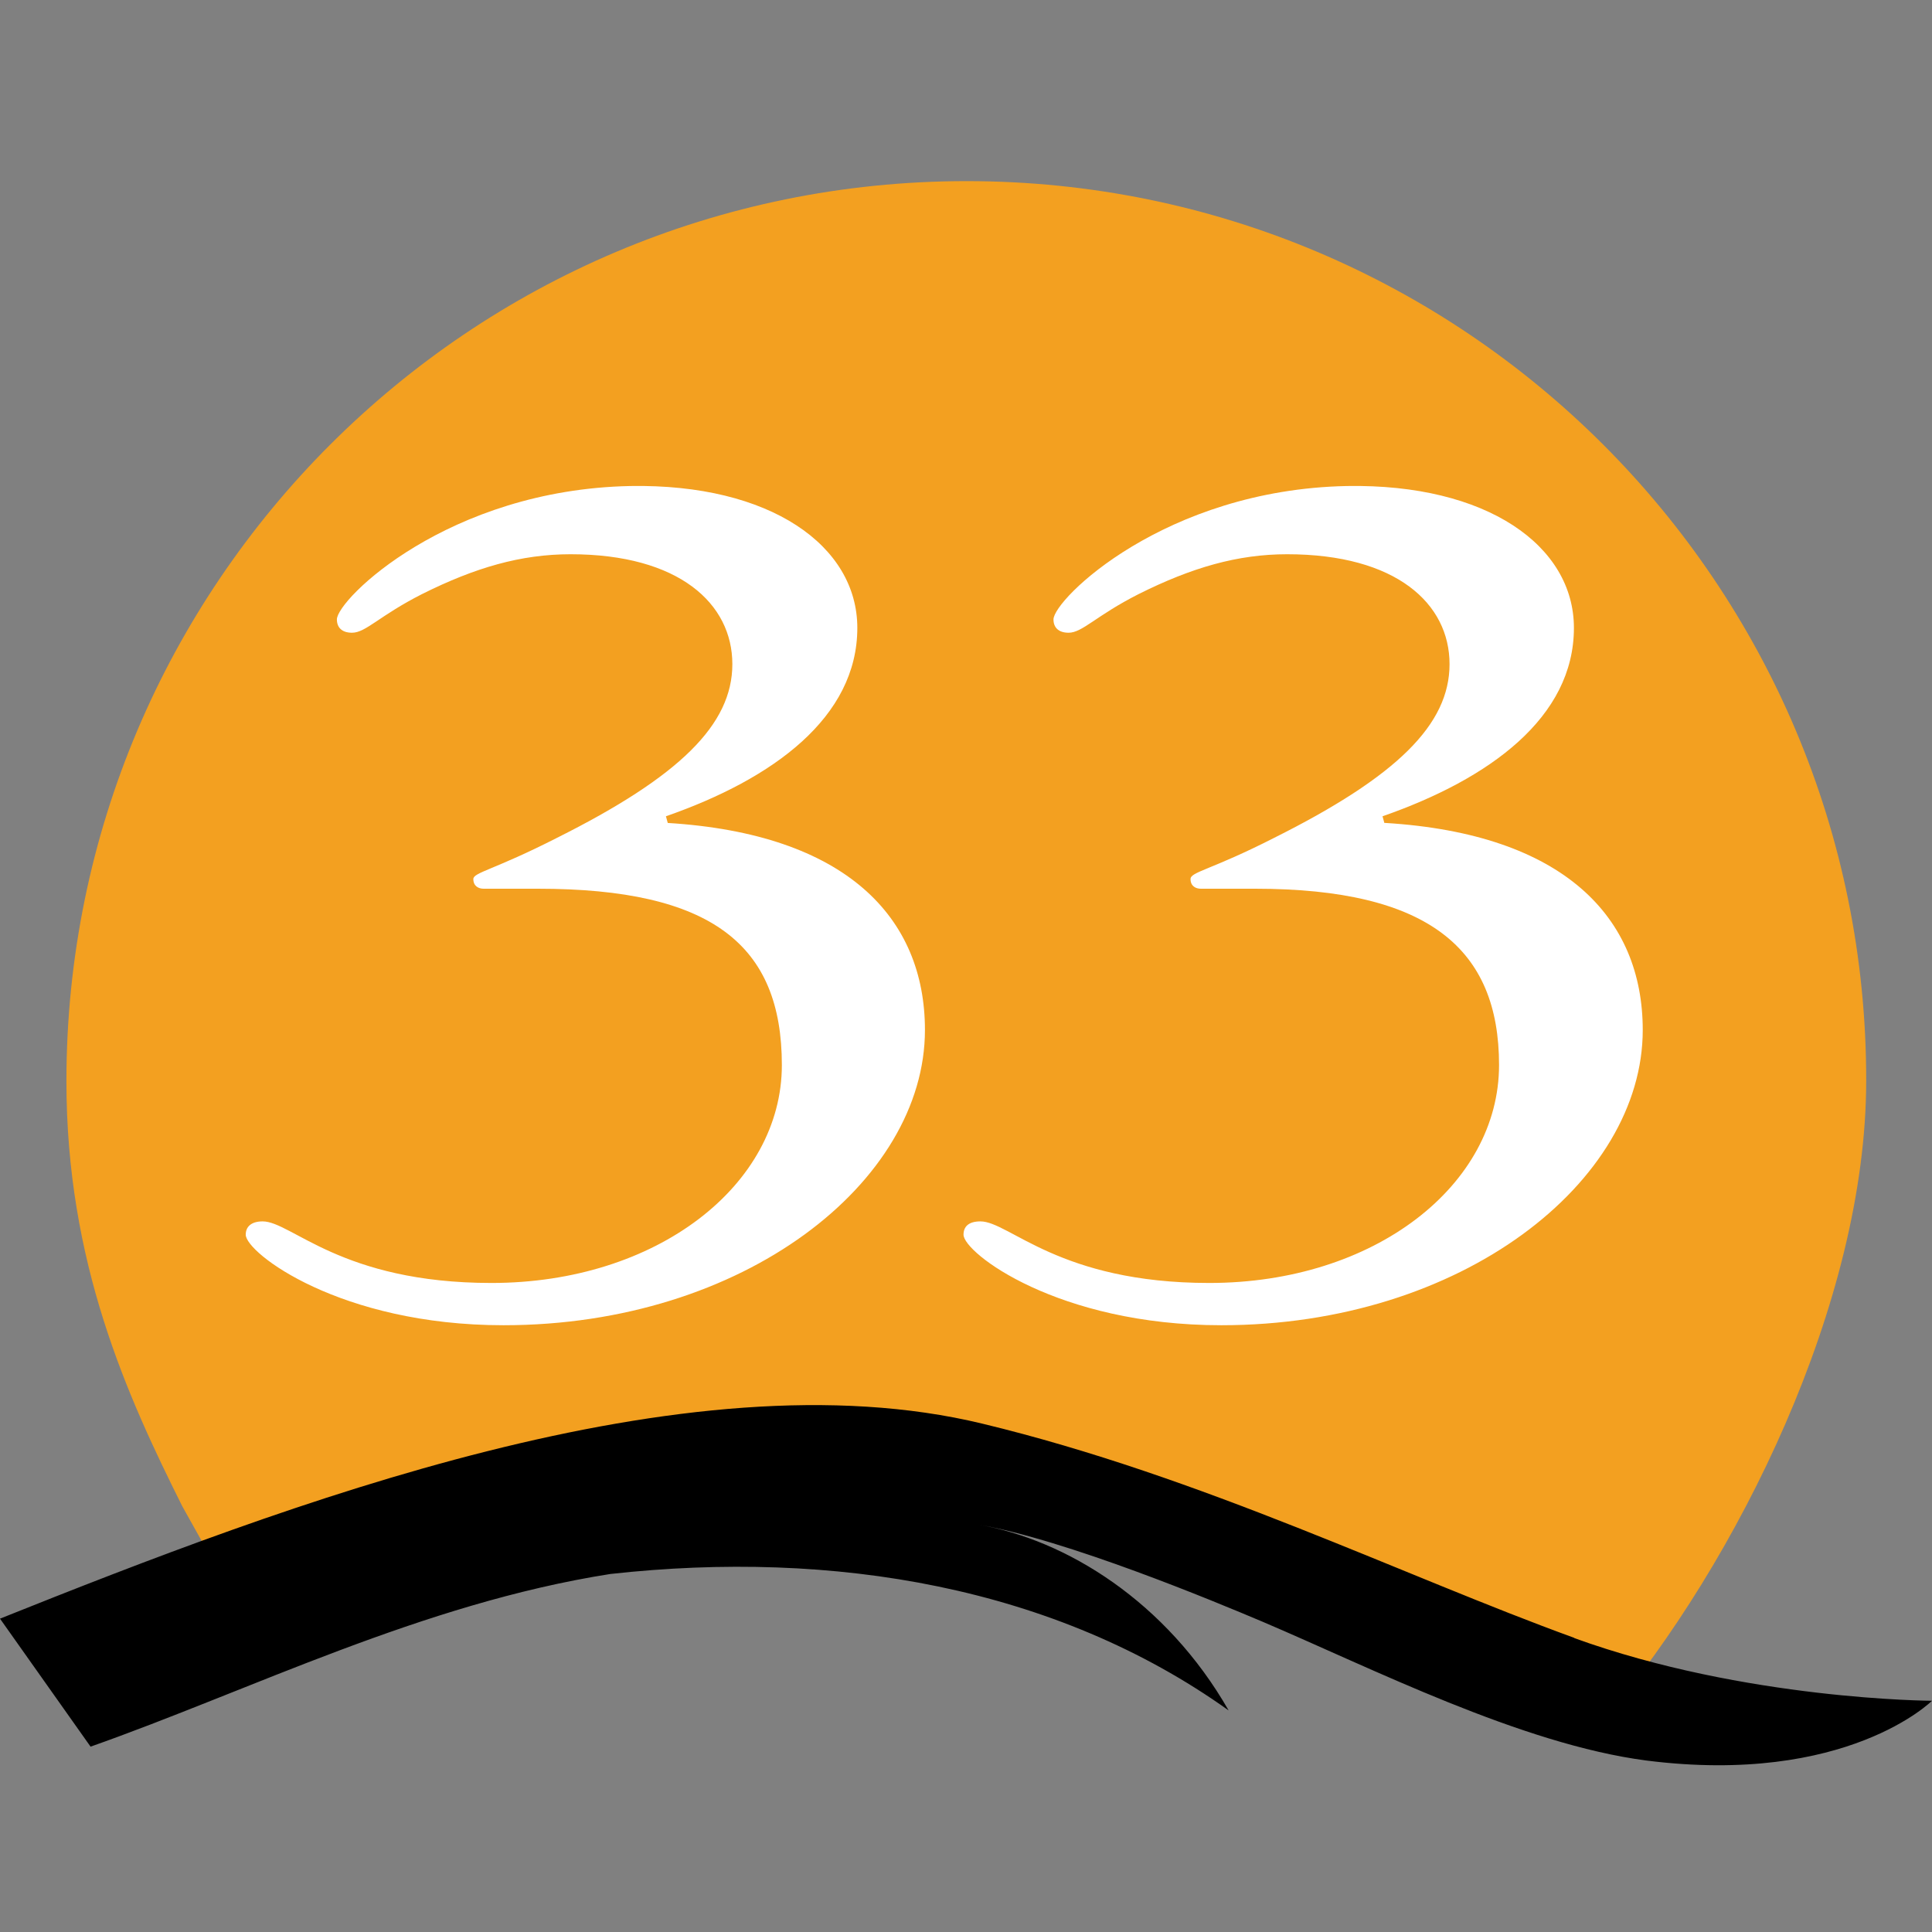
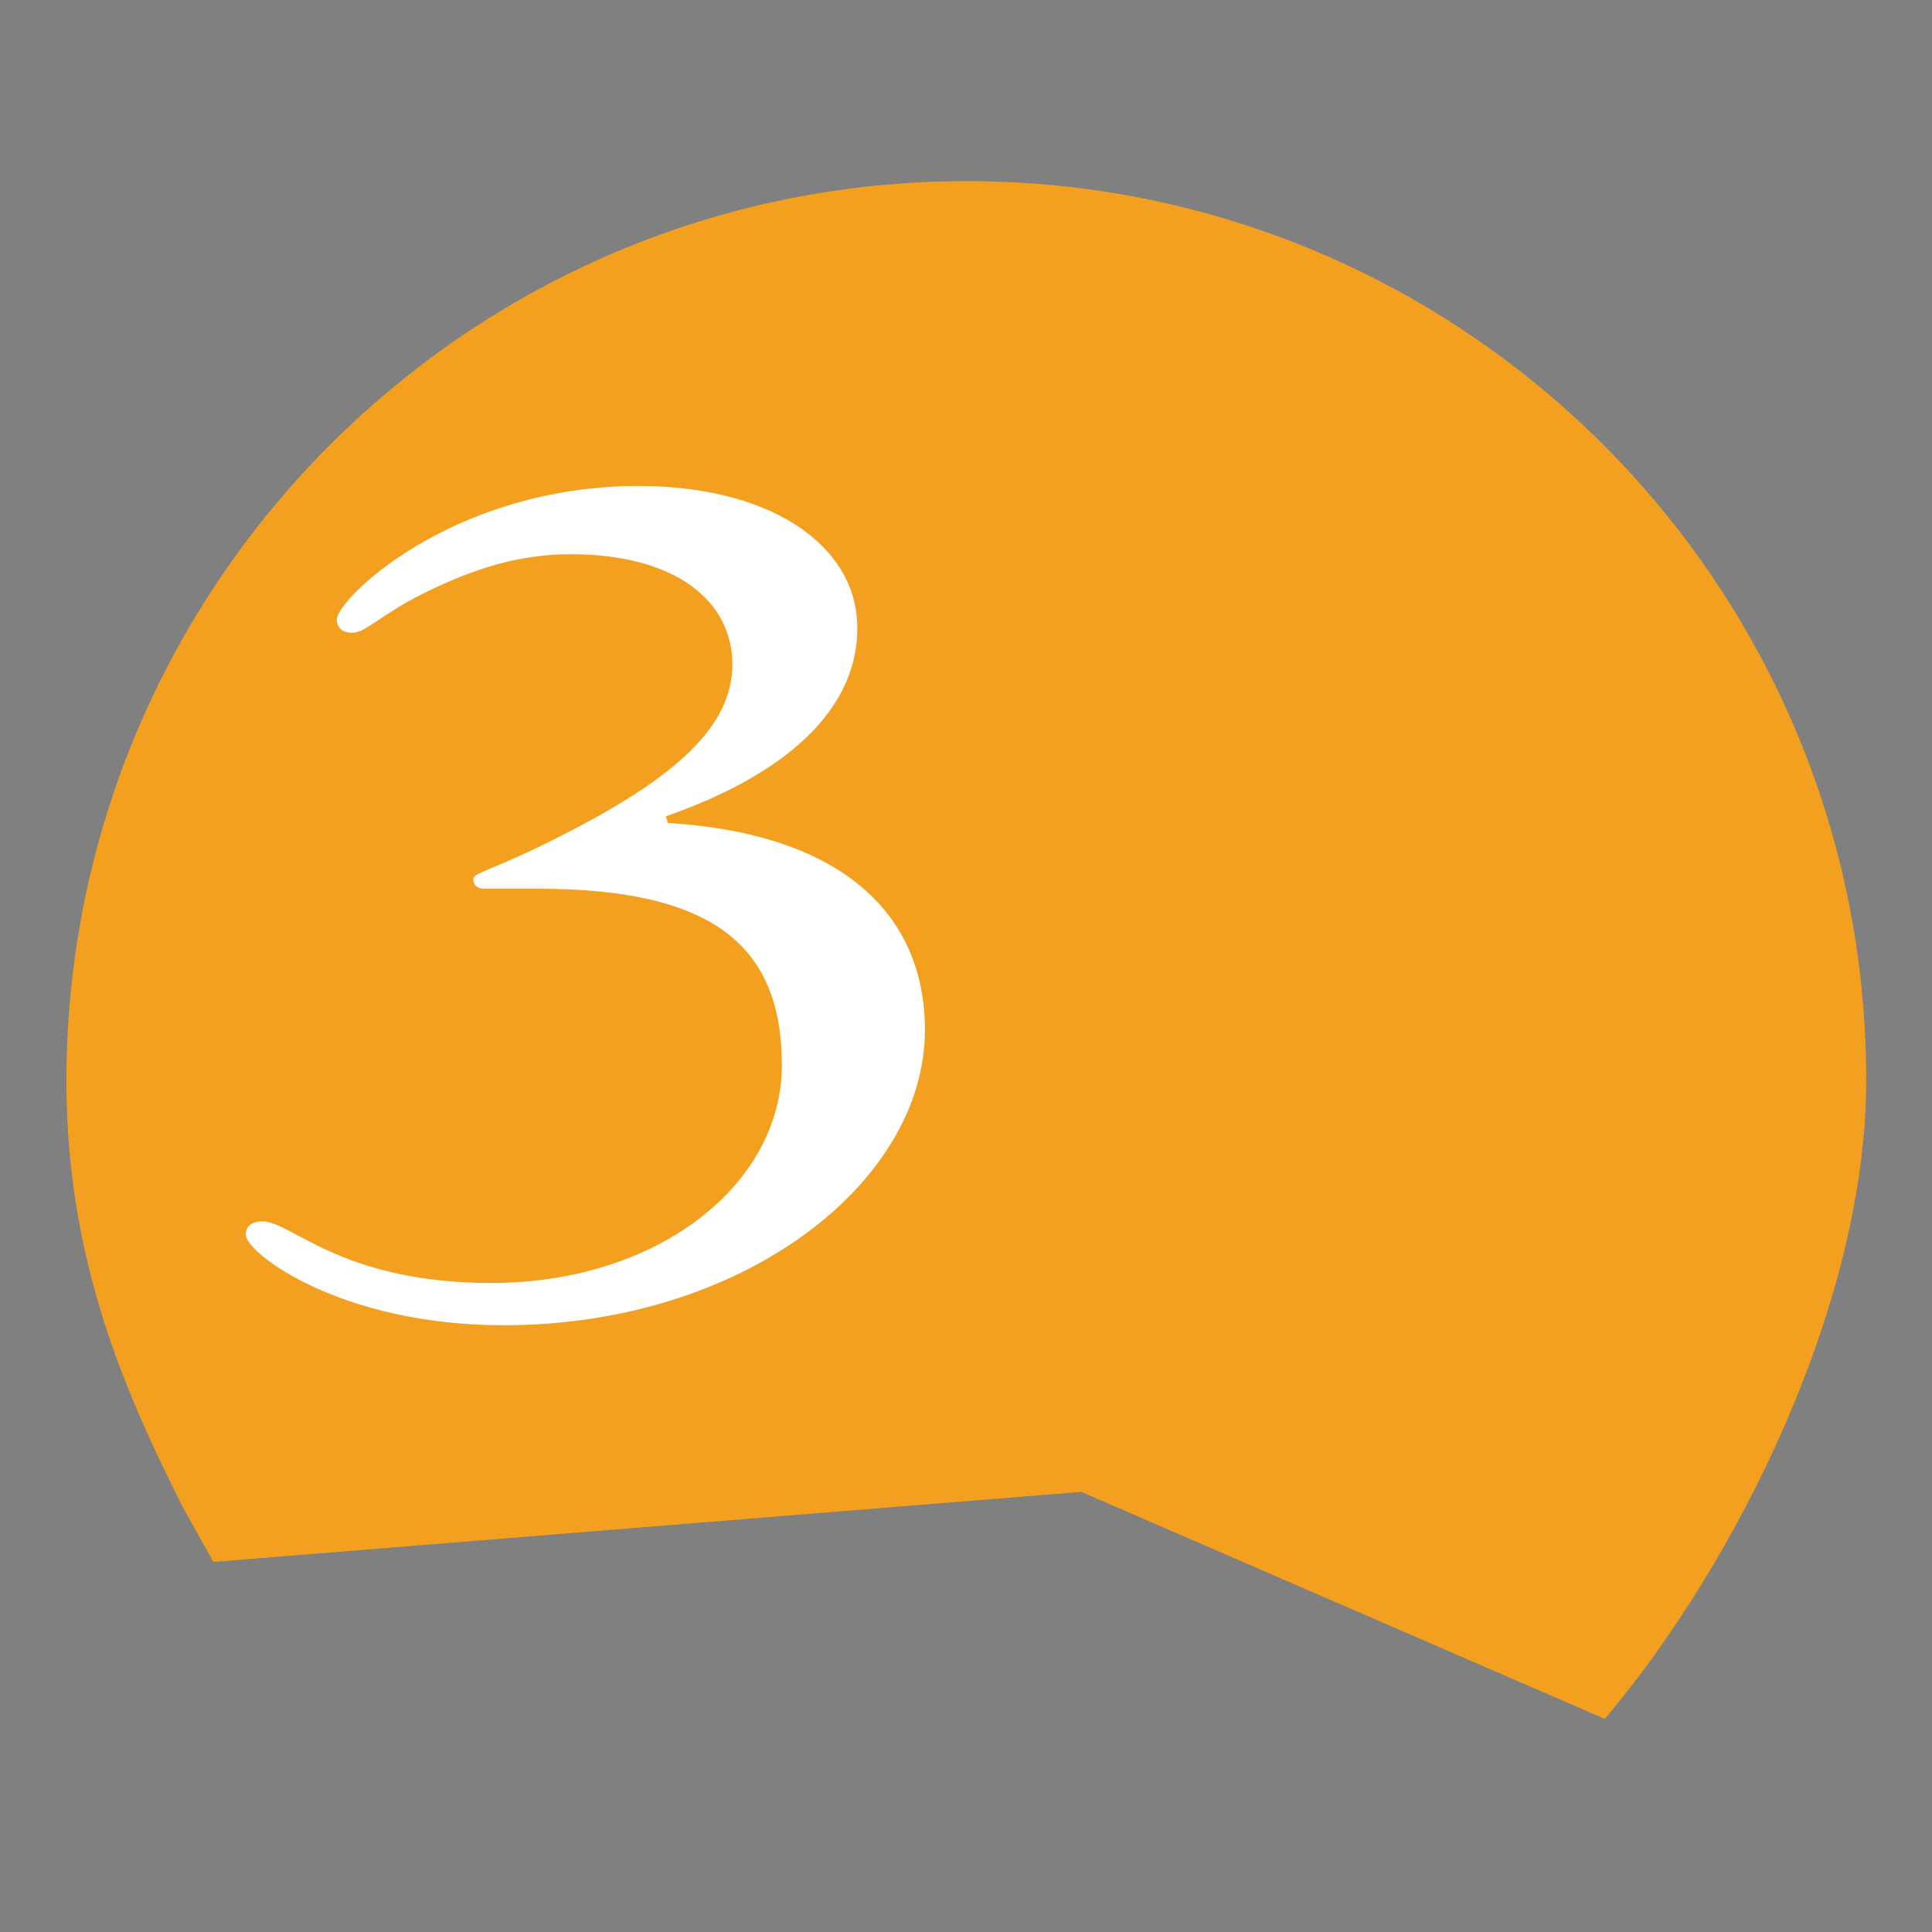
<svg xmlns="http://www.w3.org/2000/svg" width="32" height="32" viewBox="0 0 32 32" fill="none">
  <rect x="0" y="0" width="32" height="32" fill="#808080" stroke="none" />
  <path d="M3.54 25.87L17.91 24.71L26.58 28.47C28.78 25.87 30.91 21.57 30.91 17.9C30.92 9.67 24.25 3 16.01 3C7.78 3 1.1 9.67 1.1 17.91C1.1 20.91 2.1 23.11 3.02 24.95L3.54 25.88V25.87Z" fill="#F3A020" />
  <path d="M11.05 13.63C14.02 13.81 15.32 15.2 15.32 17.06C15.32 19.58 12.32 21.95 8.34 21.95C5.63 21.95 4.07 20.75 4.07 20.45C4.07 20.32 4.16 20.23 4.35 20.23C4.83 20.23 5.65 21.25 8.14 21.25C10.88 21.25 12.95 19.63 12.95 17.64C12.95 15.65 11.79 14.72 8.91 14.72H8.01C7.93 14.72 7.84 14.68 7.84 14.56C7.84 14.45 8.18 14.41 9.22 13.88C11.26 12.86 12.13 12 12.13 11C12.13 10 11.25 9.18 9.45 9.18C8.63 9.18 7.87 9.4 6.99 9.84C6.28 10.2 6.06 10.48 5.83 10.48C5.66 10.48 5.58 10.39 5.58 10.26C5.58 9.93 7.42 8.11 10.44 8.05C12.76 8.01 14.2 9.04 14.2 10.4C14.2 11.88 12.81 12.9 11.03 13.52L11.06 13.63H11.05Z" fill="white" />
-   <path d="M22.939 13.63C25.909 13.81 27.209 15.2 27.209 17.06C27.209 19.58 24.209 21.95 20.229 21.95C17.519 21.95 15.959 20.75 15.959 20.45C15.959 20.32 16.039 20.23 16.239 20.23C16.719 20.23 17.539 21.25 20.029 21.25C22.769 21.25 24.829 19.63 24.829 17.64C24.829 15.72 23.669 14.72 20.789 14.72H19.889C19.809 14.72 19.719 14.68 19.719 14.56C19.719 14.44 20.059 14.41 21.099 13.88C23.139 12.86 24.009 12 24.009 11C24.009 10 23.129 9.18 21.319 9.18C20.499 9.18 19.739 9.4 18.859 9.84C18.149 10.2 17.929 10.48 17.699 10.48C17.529 10.48 17.449 10.39 17.449 10.26C17.449 9.93 19.289 8.11 22.309 8.05C24.629 8.01 26.069 9.04 26.069 10.4C26.069 11.88 24.679 12.9 22.899 13.52L22.929 13.63H22.939Z" fill="white" />
-   <path d="M26.08 27.13C23.24 26.1 19.92 24.46 16.27 23.58C11.35 22.39 4.75 24.91 0 26.81L1.5 28.93C4.14 28 6.99 26.56 10.11 26.07C13.81 25.66 17.48 26.28 20.35 28.33C19.32 26.53 17.66 25.5 16.19 25.25C17.66 25.5 20.13 26.53 20.91 26.86C22.72 27.63 25.2 28.89 27.27 29.16C30.59 29.58 32 28.17 32 28.17C32 28.17 28.91 28.16 26.07 27.13H26.08Z" fill="black" />
</svg>